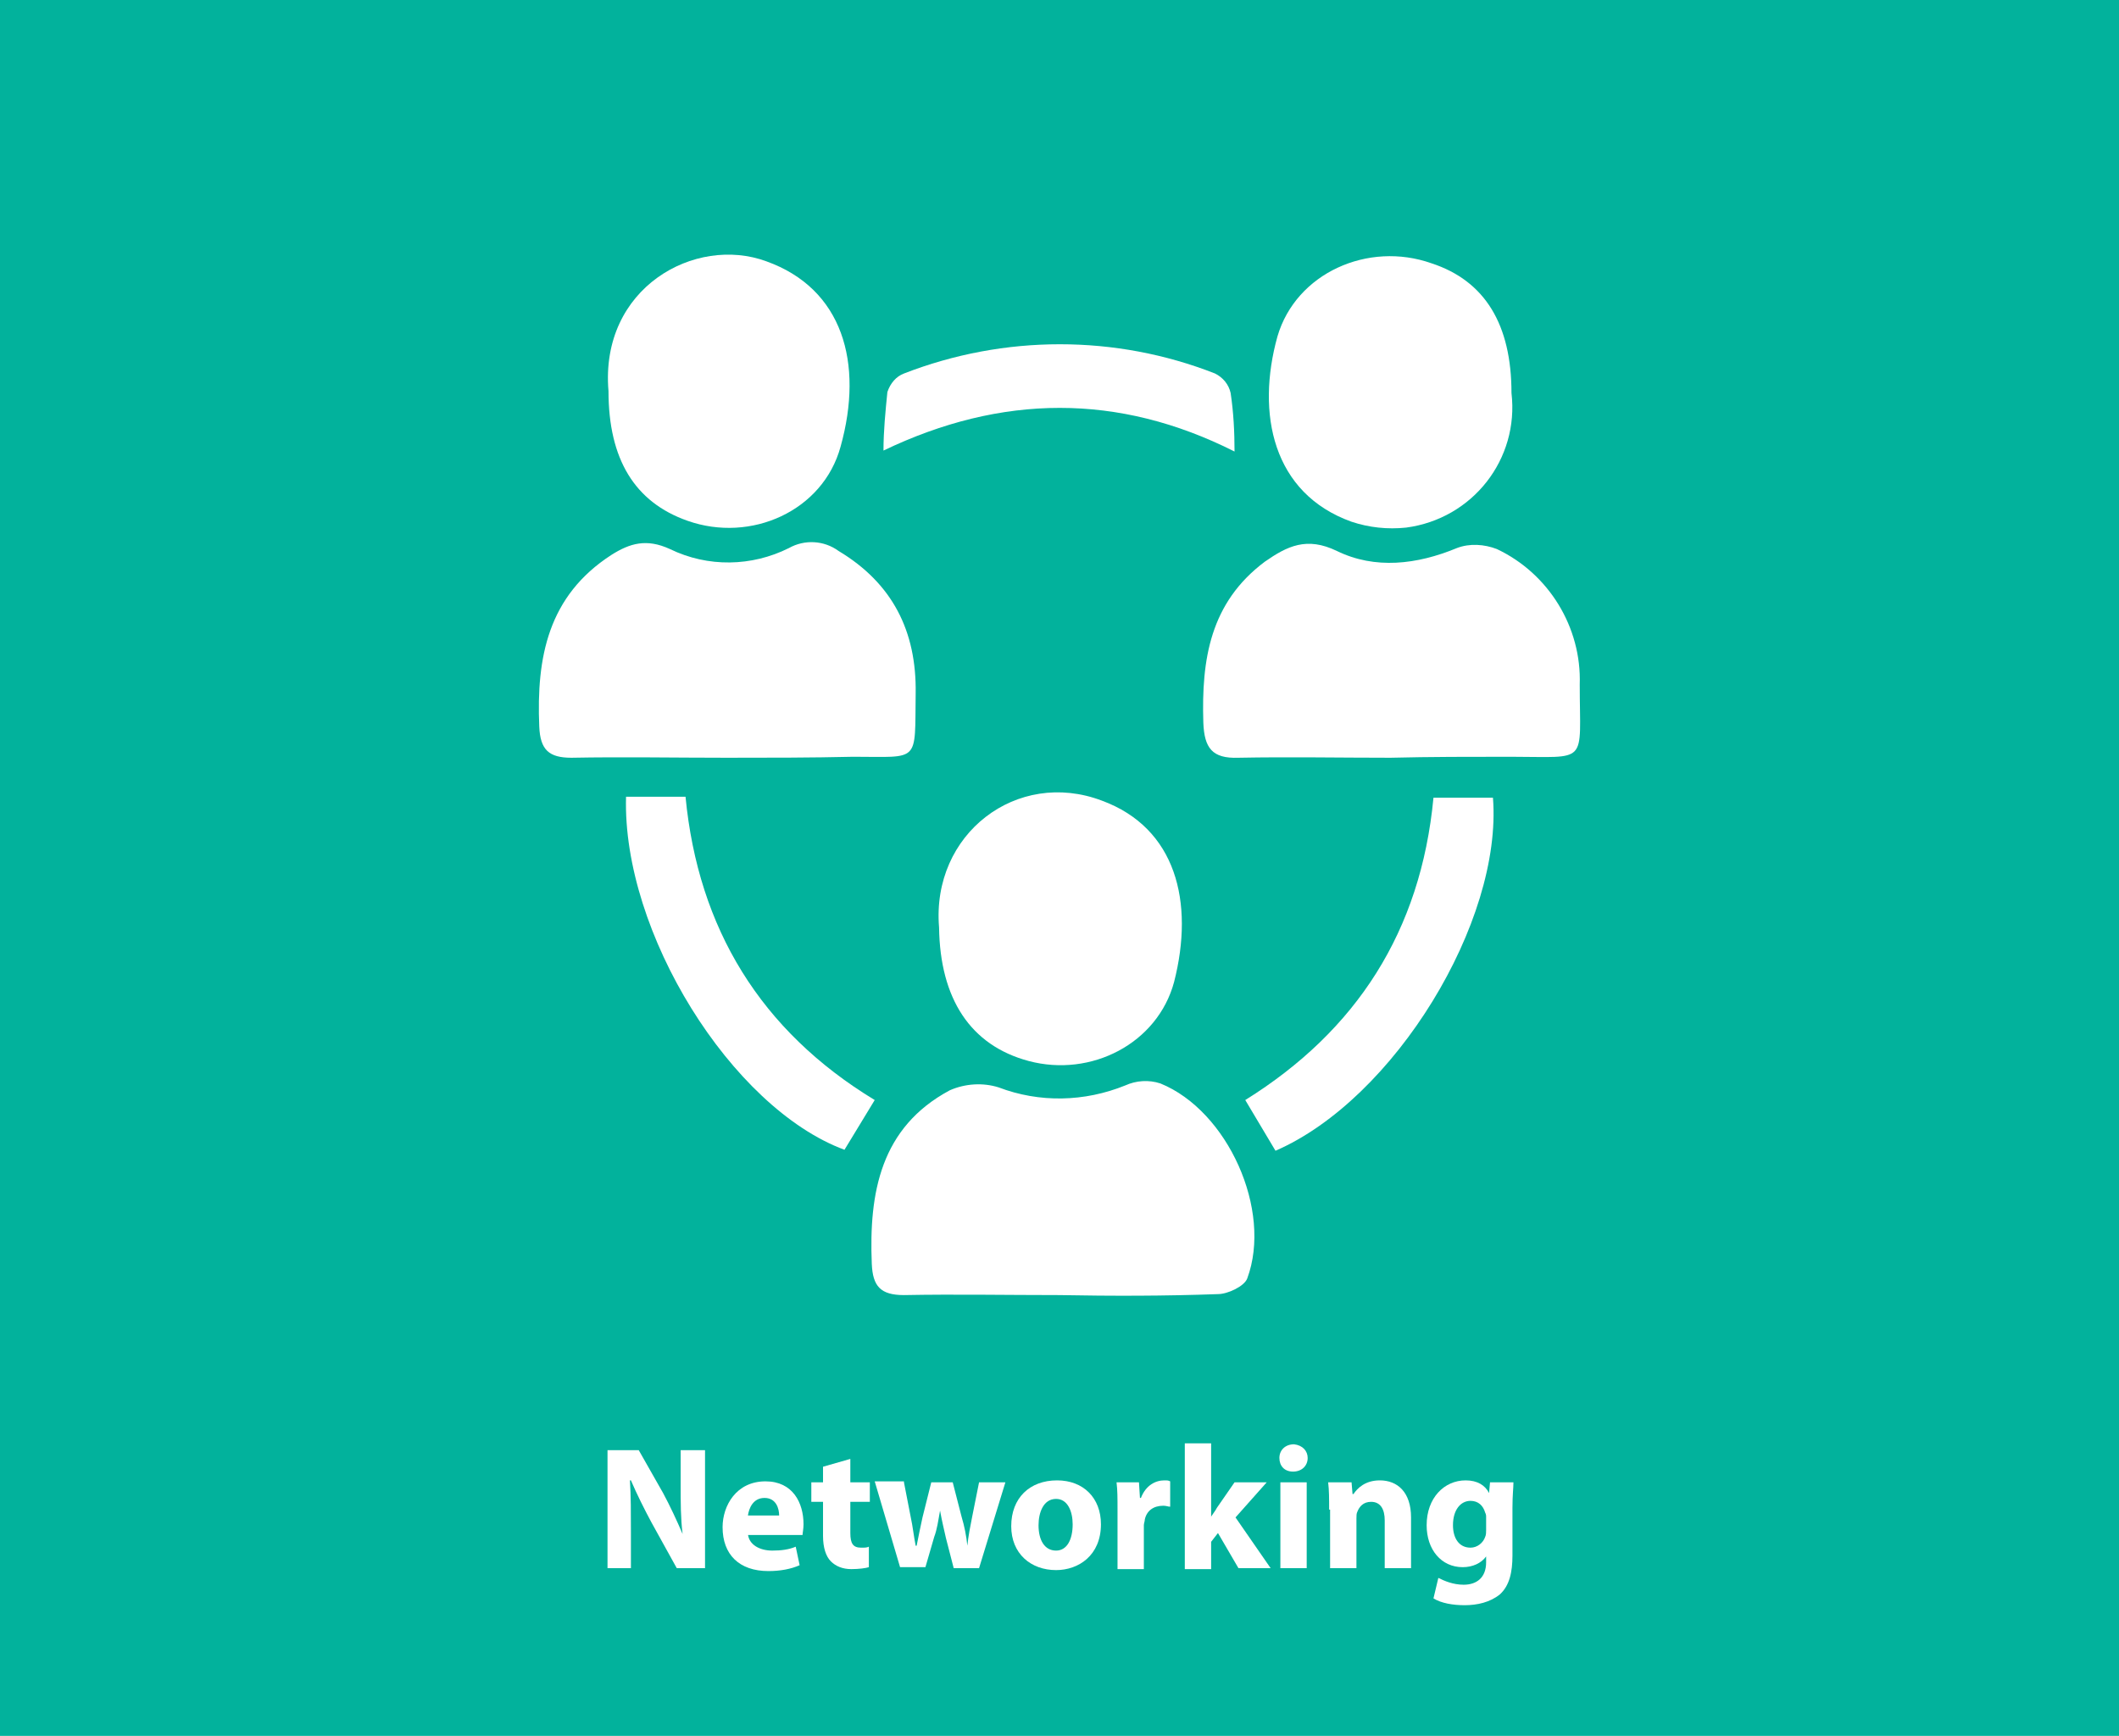
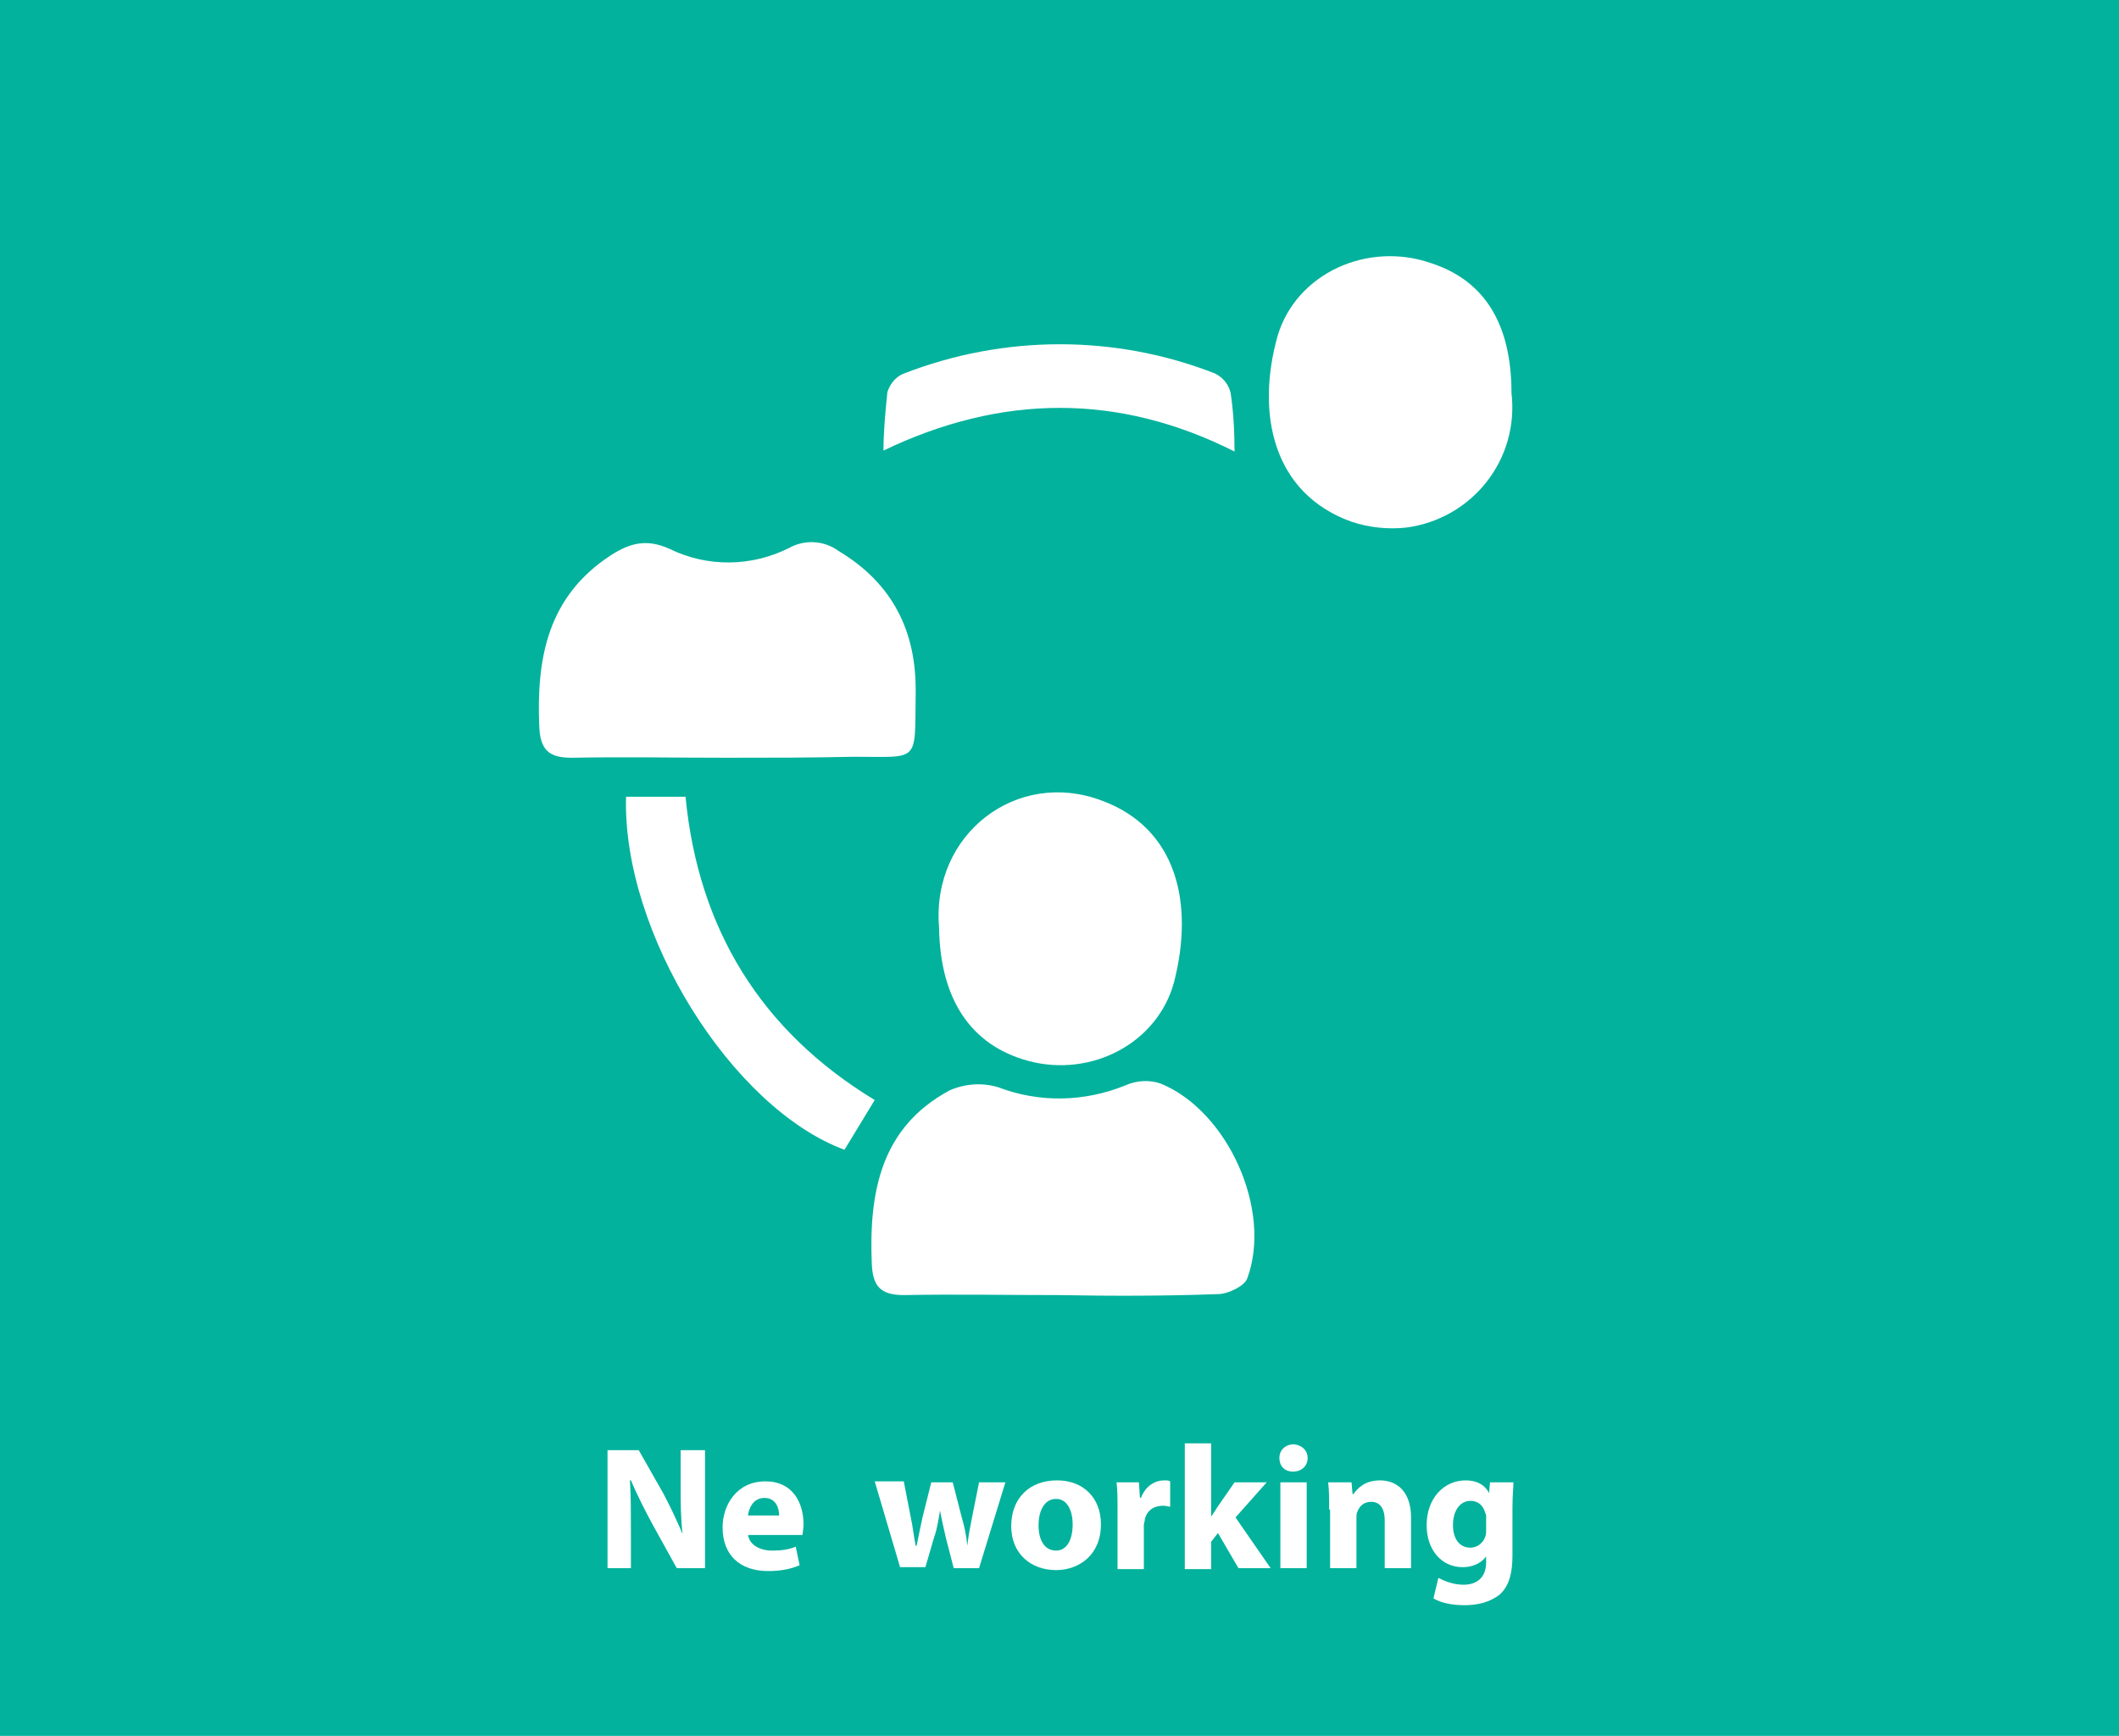
<svg xmlns="http://www.w3.org/2000/svg" version="1.1" id="Layer_1" x="0px" y="0px" viewBox="0 0 217.3 178" style="enable-background:new 0 0 217.3 178;" xml:space="preserve">
  <style type="text/css">
	.st0{fill:#02B29C;}
	.st1{enable-background:new    ;}
	.st2{fill:#FFFFFF;}
</style>
  <title>icon-networking</title>
  <rect class="st0" width="217.3" height="178" />
  <g class="st1">
    <path class="st2" d="M62.3,160.8v-12.1h3.2l2.5,4.4c0.7,1.3,1.4,2.8,2,4.2h0c-0.2-1.6-0.2-3.2-0.2-5.1v-3.5h2.5v12.1h-2.9l-2.6-4.7   c-0.7-1.3-1.5-2.9-2.1-4.3h-0.1c0.1,1.6,0.1,3.3,0.1,5.3v3.7H62.3z" />
  </g>
  <g class="st1">
    <path class="st2" d="M76.7,157.3c0.1,1.1,1.2,1.7,2.5,1.7c0.9,0,1.7-0.1,2.4-0.4l0.4,1.9c-0.9,0.4-2,0.6-3.2,0.6   c-3,0-4.7-1.7-4.7-4.5c0-2.2,1.4-4.7,4.4-4.7c2.8,0,3.9,2.2,3.9,4.4c0,0.5-0.1,0.9-0.1,1.1H76.7z M79.9,155.4   c0-0.7-0.3-1.8-1.5-1.8c-1.2,0-1.6,1.1-1.7,1.8H79.9z" />
  </g>
  <g class="st1">
-     <path class="st2" d="M87.2,149.6v2.4h2v2h-2v3.2c0,1.1,0.3,1.5,1.1,1.5c0.4,0,0.6,0,0.8-0.1l0,2.1c-0.3,0.1-1,0.2-1.8,0.2   c-0.9,0-1.6-0.3-2.1-0.8c-0.5-0.5-0.8-1.4-0.8-2.6V154h-1.2v-2h1.2v-1.6L87.2,149.6z" />
-   </g>
+     </g>
  <g class="st1">
    <path class="st2" d="M92.7,152l0.7,3.6c0.2,0.9,0.3,1.9,0.5,2.9h0.1c0.2-1,0.4-2,0.6-2.9l0.9-3.6h2.2l0.9,3.5c0.3,1,0.5,2,0.6,3h0   c0.1-1,0.3-2,0.5-3l0.7-3.5h2.7l-2.7,8.8h-2.6l-0.8-3.1c-0.2-0.9-0.4-1.7-0.6-2.8h0c-0.2,1.1-0.3,1.9-0.6,2.7l-0.9,3.1h-2.6   l-2.6-8.8H92.7z" />
  </g>
  <g class="st1">
    <path class="st2" d="M112.9,156.3c0,3.2-2.3,4.7-4.6,4.7c-2.6,0-4.6-1.7-4.6-4.5c0-2.9,1.9-4.7,4.7-4.7   C111.1,151.8,112.9,153.6,112.9,156.3z M106.5,156.4c0,1.5,0.6,2.6,1.8,2.6c1.1,0,1.7-1.1,1.7-2.7c0-1.3-0.5-2.6-1.7-2.6   C107,153.7,106.5,155.1,106.5,156.4z" />
  </g>
  <g class="st1">
    <path class="st2" d="M114.6,154.9c0-1.3,0-2.1-0.1-2.9h2.3l0.1,1.6h0.1c0.5-1.3,1.5-1.8,2.4-1.8c0.3,0,0.4,0,0.6,0.1v2.6   c-0.2,0-0.4-0.1-0.7-0.1c-1,0-1.7,0.5-1.9,1.4c0,0.2-0.1,0.4-0.1,0.6v4.5h-2.7V154.9z" />
  </g>
  <g class="st1">
    <path class="st2" d="M124.1,155.7L124.1,155.7c0.2-0.4,0.5-0.7,0.7-1.1l1.8-2.6h3.3l-3.2,3.6l3.6,5.2H127l-2.1-3.6l-0.7,0.9v2.8   h-2.7V148h2.7V155.7z" />
  </g>
  <g class="st1">
    <path class="st2" d="M134.1,149.5c0,0.8-0.6,1.4-1.5,1.4c-0.9,0-1.4-0.6-1.4-1.4c0-0.8,0.6-1.4,1.5-1.4   C133.6,148.2,134.1,148.8,134.1,149.5z M131.3,160.8V152h2.7v8.8H131.3z" />
    <path class="st2" d="M136.3,154.8c0-1.1,0-2-0.1-2.8h2.4l0.1,1.2h0.1c0.4-0.6,1.2-1.4,2.7-1.4c1.8,0,3.2,1.2,3.2,3.8v5.2h-2.7v-4.9   c0-1.1-0.4-1.9-1.4-1.9c-0.8,0-1.2,0.5-1.4,1c-0.1,0.2-0.1,0.4-0.1,0.7v5.1h-2.7V154.8z" />
    <path class="st2" d="M155.1,159.5c0,1.7-0.3,3.1-1.3,4c-1,0.8-2.3,1.1-3.6,1.1c-1.2,0-2.4-0.2-3.2-0.7l0.5-2.1   c0.6,0.3,1.5,0.7,2.6,0.7c1.3,0,2.3-0.7,2.3-2.3v-0.6h0c-0.5,0.7-1.4,1.1-2.4,1.1c-2.2,0-3.7-1.8-3.7-4.3c0-2.8,1.8-4.6,4-4.6   c1.2,0,2,0.5,2.4,1.3h0l0.1-1.1h2.4c0,0.6-0.1,1.3-0.1,2.6V159.5z M152.4,155.6c0-0.2,0-0.3-0.1-0.5c-0.2-0.7-0.7-1.2-1.5-1.2   c-1,0-1.8,0.9-1.8,2.5c0,1.3,0.6,2.3,1.8,2.3c0.7,0,1.3-0.5,1.5-1.1c0.1-0.2,0.1-0.5,0.1-0.7V155.6z" />
  </g>
  <path class="st2" d="M108.6,132.8c-5.3,0-10.6-0.1-15.9,0c-2.4,0-3.2-0.9-3.3-3.2c-0.3-7.3,0.9-14,8-17.8c1.6-0.7,3.4-0.8,5-0.3  c4.2,1.6,8.8,1.5,13-0.2c1.1-0.5,2.4-0.6,3.6-0.2c6.9,2.8,11.5,13,8.9,20c-0.3,0.8-2,1.6-3,1.6C119.4,132.9,114,132.9,108.6,132.8" />
-   <path class="st2" d="M142.6,77.7c-5.2,0-10.4-0.1-15.6,0c-2.7,0.1-3.5-1-3.6-3.6c-0.2-6.5,0.7-12.3,6.3-16.5  c2.3-1.6,4.3-2.6,7.4-1.1c3.9,1.9,8.2,1.4,12.3-0.3c1.3-0.5,2.8-0.4,4.1,0.1c5.3,2.5,8.7,8,8.5,13.9c0,8.3,1,7.4-7.1,7.4  C150.8,77.6,146.7,77.6,142.6,77.7" />
  <path class="st2" d="M74.5,77.7c-5.3,0-10.6-0.1-15.9,0c-2.3,0-3.2-0.8-3.3-3.2c-0.3-7.1,0.9-13.4,7.4-17.6c1.9-1.2,3.6-1.7,6-0.6  c3.9,1.9,8.4,1.8,12.2-0.1c1.6-0.9,3.6-0.8,5.1,0.3c5.5,3.3,8,8.2,7.9,14.6c-0.1,7.2,0.5,6.5-6.4,6.5C83.2,77.7,78.8,77.7,74.5,77.7  " />
  <path class="st2" d="M155,40.3c0.8,6.8-4,12.9-10.8,13.8c-1.9,0.2-3.8,0-5.6-0.6c-8.1-2.9-9.8-11.1-7.6-19c1.9-6.5,9.3-9.8,15.8-7.5  C152.3,28.8,155,33.3,155,40.3" />
  <path class="st2" d="M96.3,95.1c-0.8-9.6,8-16.3,16.7-13c7.6,2.8,9.5,10.4,7.4,18.6c-1.7,6.3-8.5,9.8-14.9,8.1  C99.5,107.2,96.4,102.4,96.3,95.1" />
-   <path class="st2" d="M62.4,40.1c-0.9-10.6,8.9-16,16.2-13.3c7.8,2.8,10,10.4,7.6,19c-1.8,6.6-9.2,9.9-15.7,7.6  C65.1,51.5,62.4,47.1,62.4,40.1" />
  <path class="st2" d="M64.2,81.7h6.1c1.3,13.5,7.7,24,19.4,31.1l-3.1,5.1C75,113.6,63.8,95.6,64.2,81.7" />
-   <path class="st2" d="M130.8,118l-3.1-5.2c11.4-7.1,18-17.3,19.3-31h6.1C154.1,94.5,143,112.7,130.8,118" />
  <path class="st2" d="M90.6,46.2c0-2,0.2-4,0.4-6c0.3-0.9,0.9-1.6,1.7-1.9c10.3-4,21.7-4,31.9,0c0.8,0.4,1.4,1.1,1.6,2  c0.3,2,0.4,4,0.4,6C114.7,40.3,102.7,40.4,90.6,46.2" />
</svg>